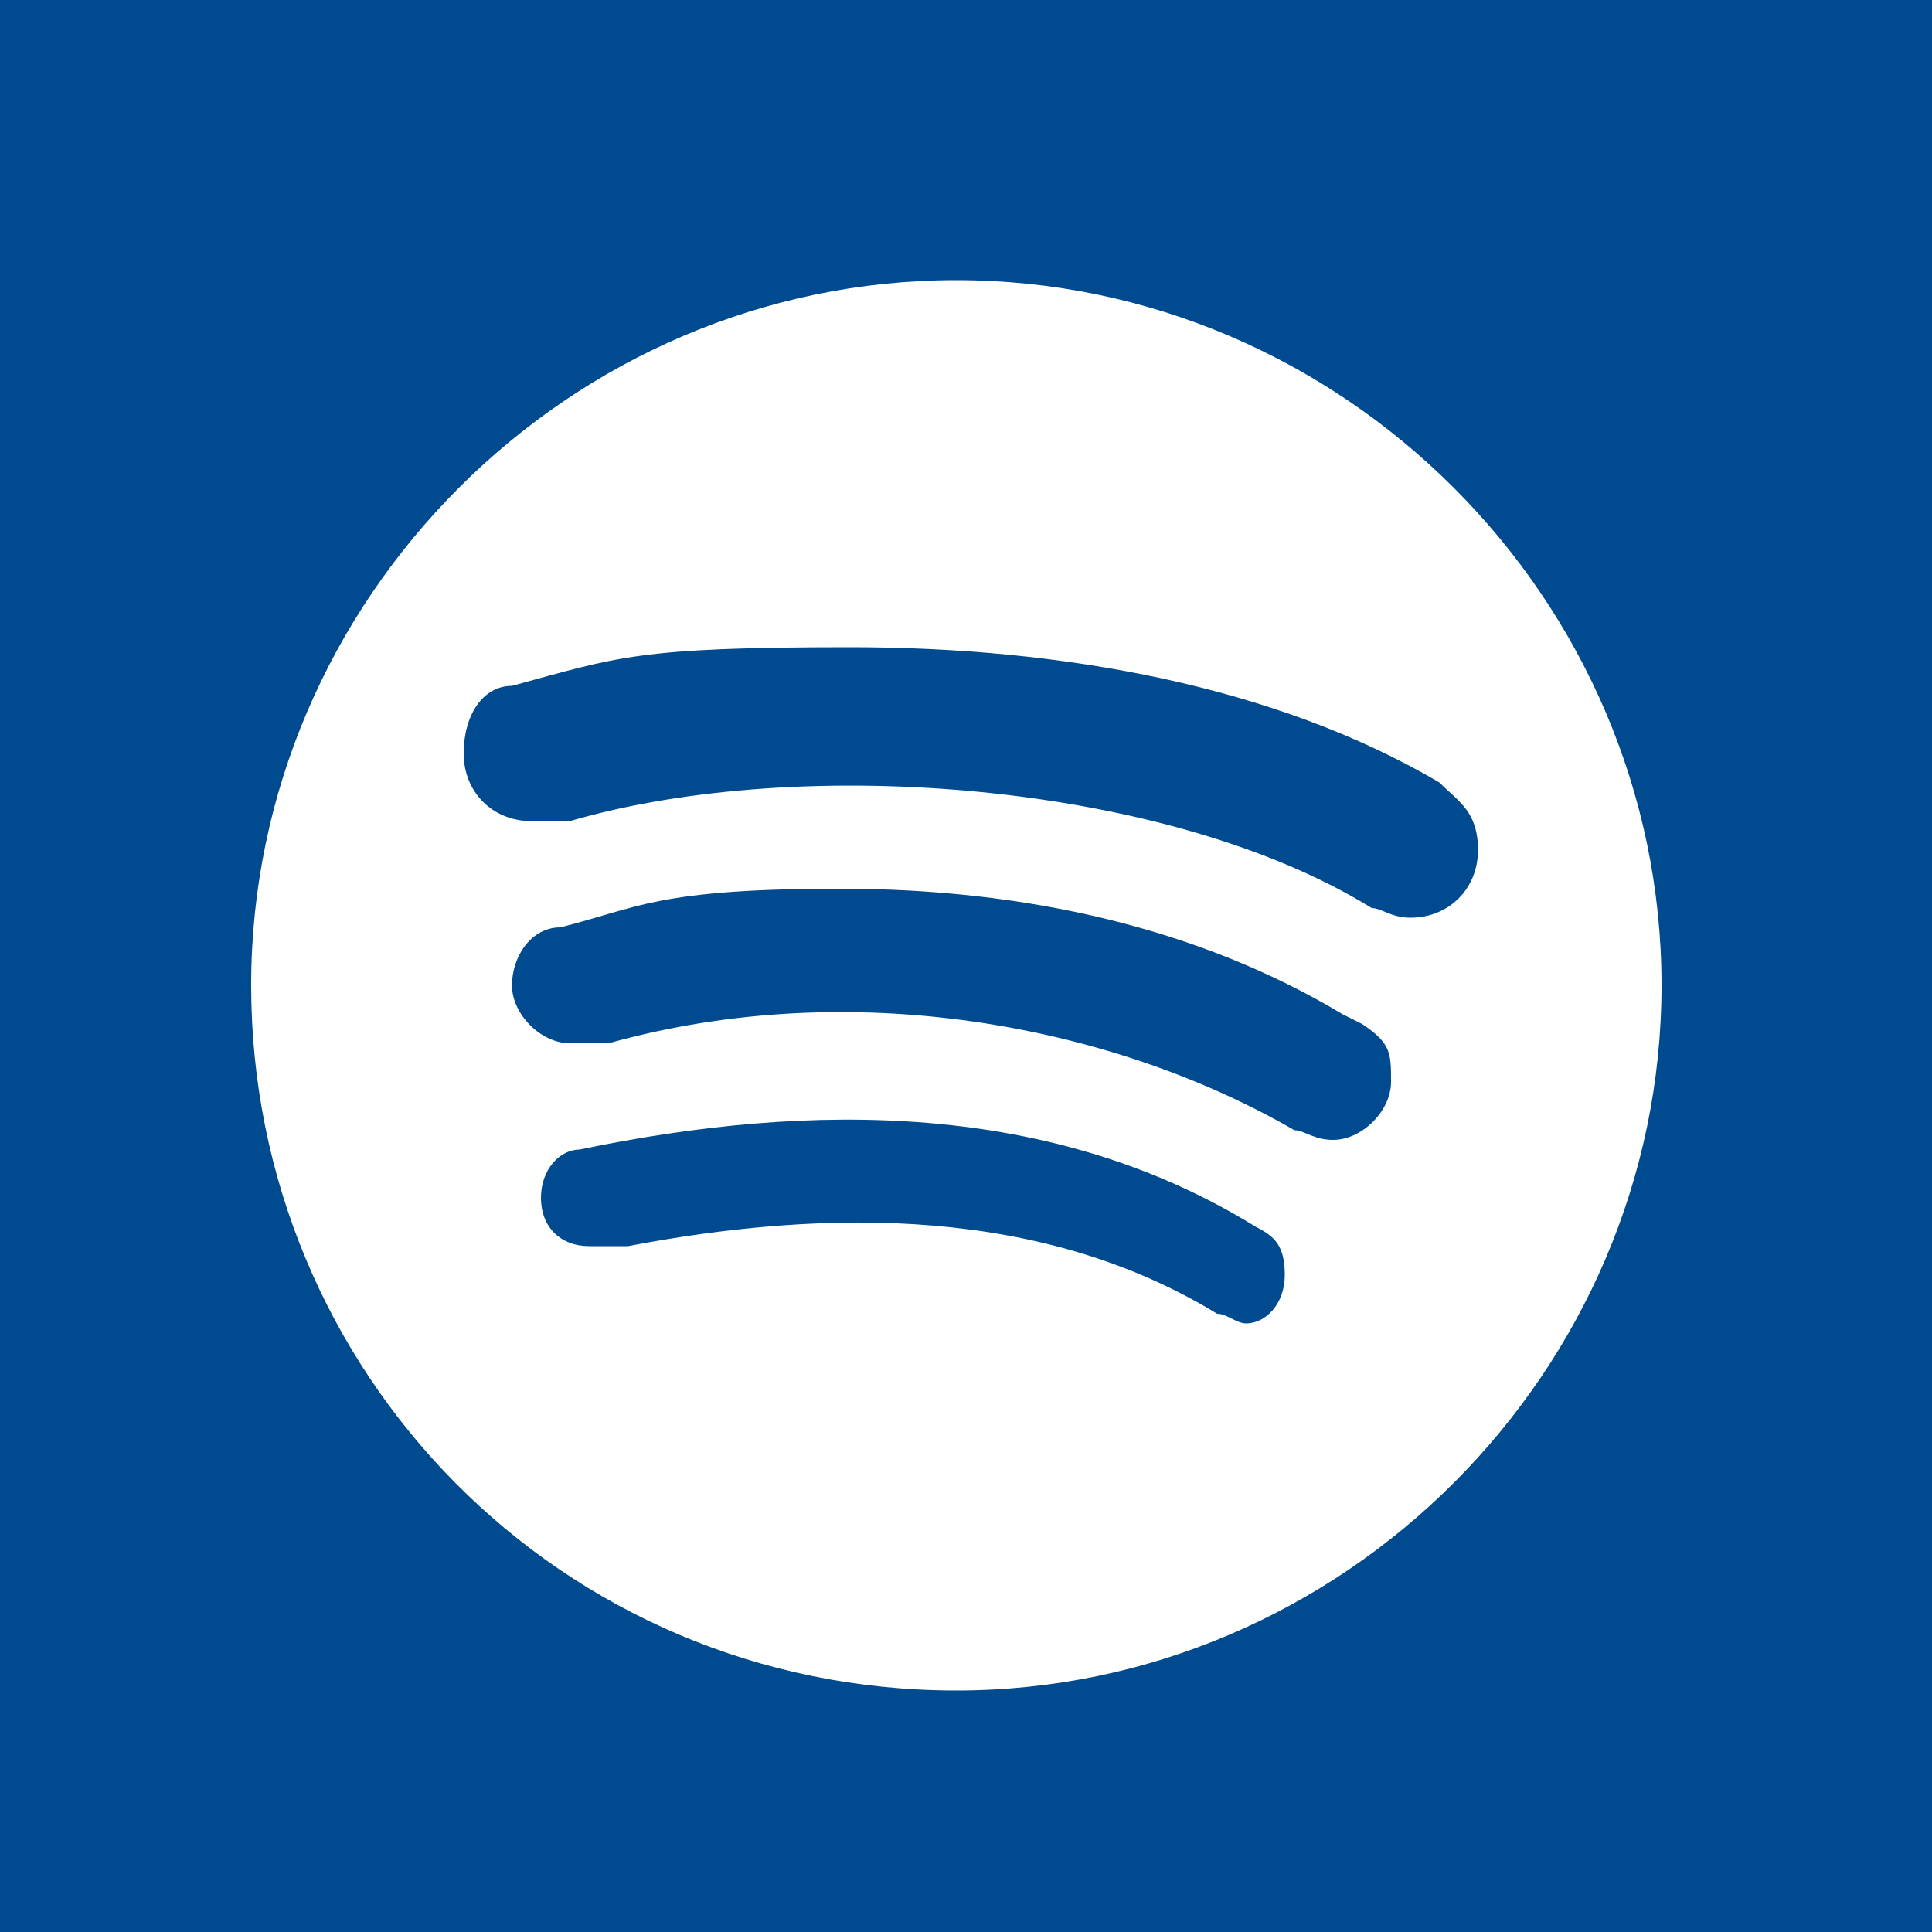
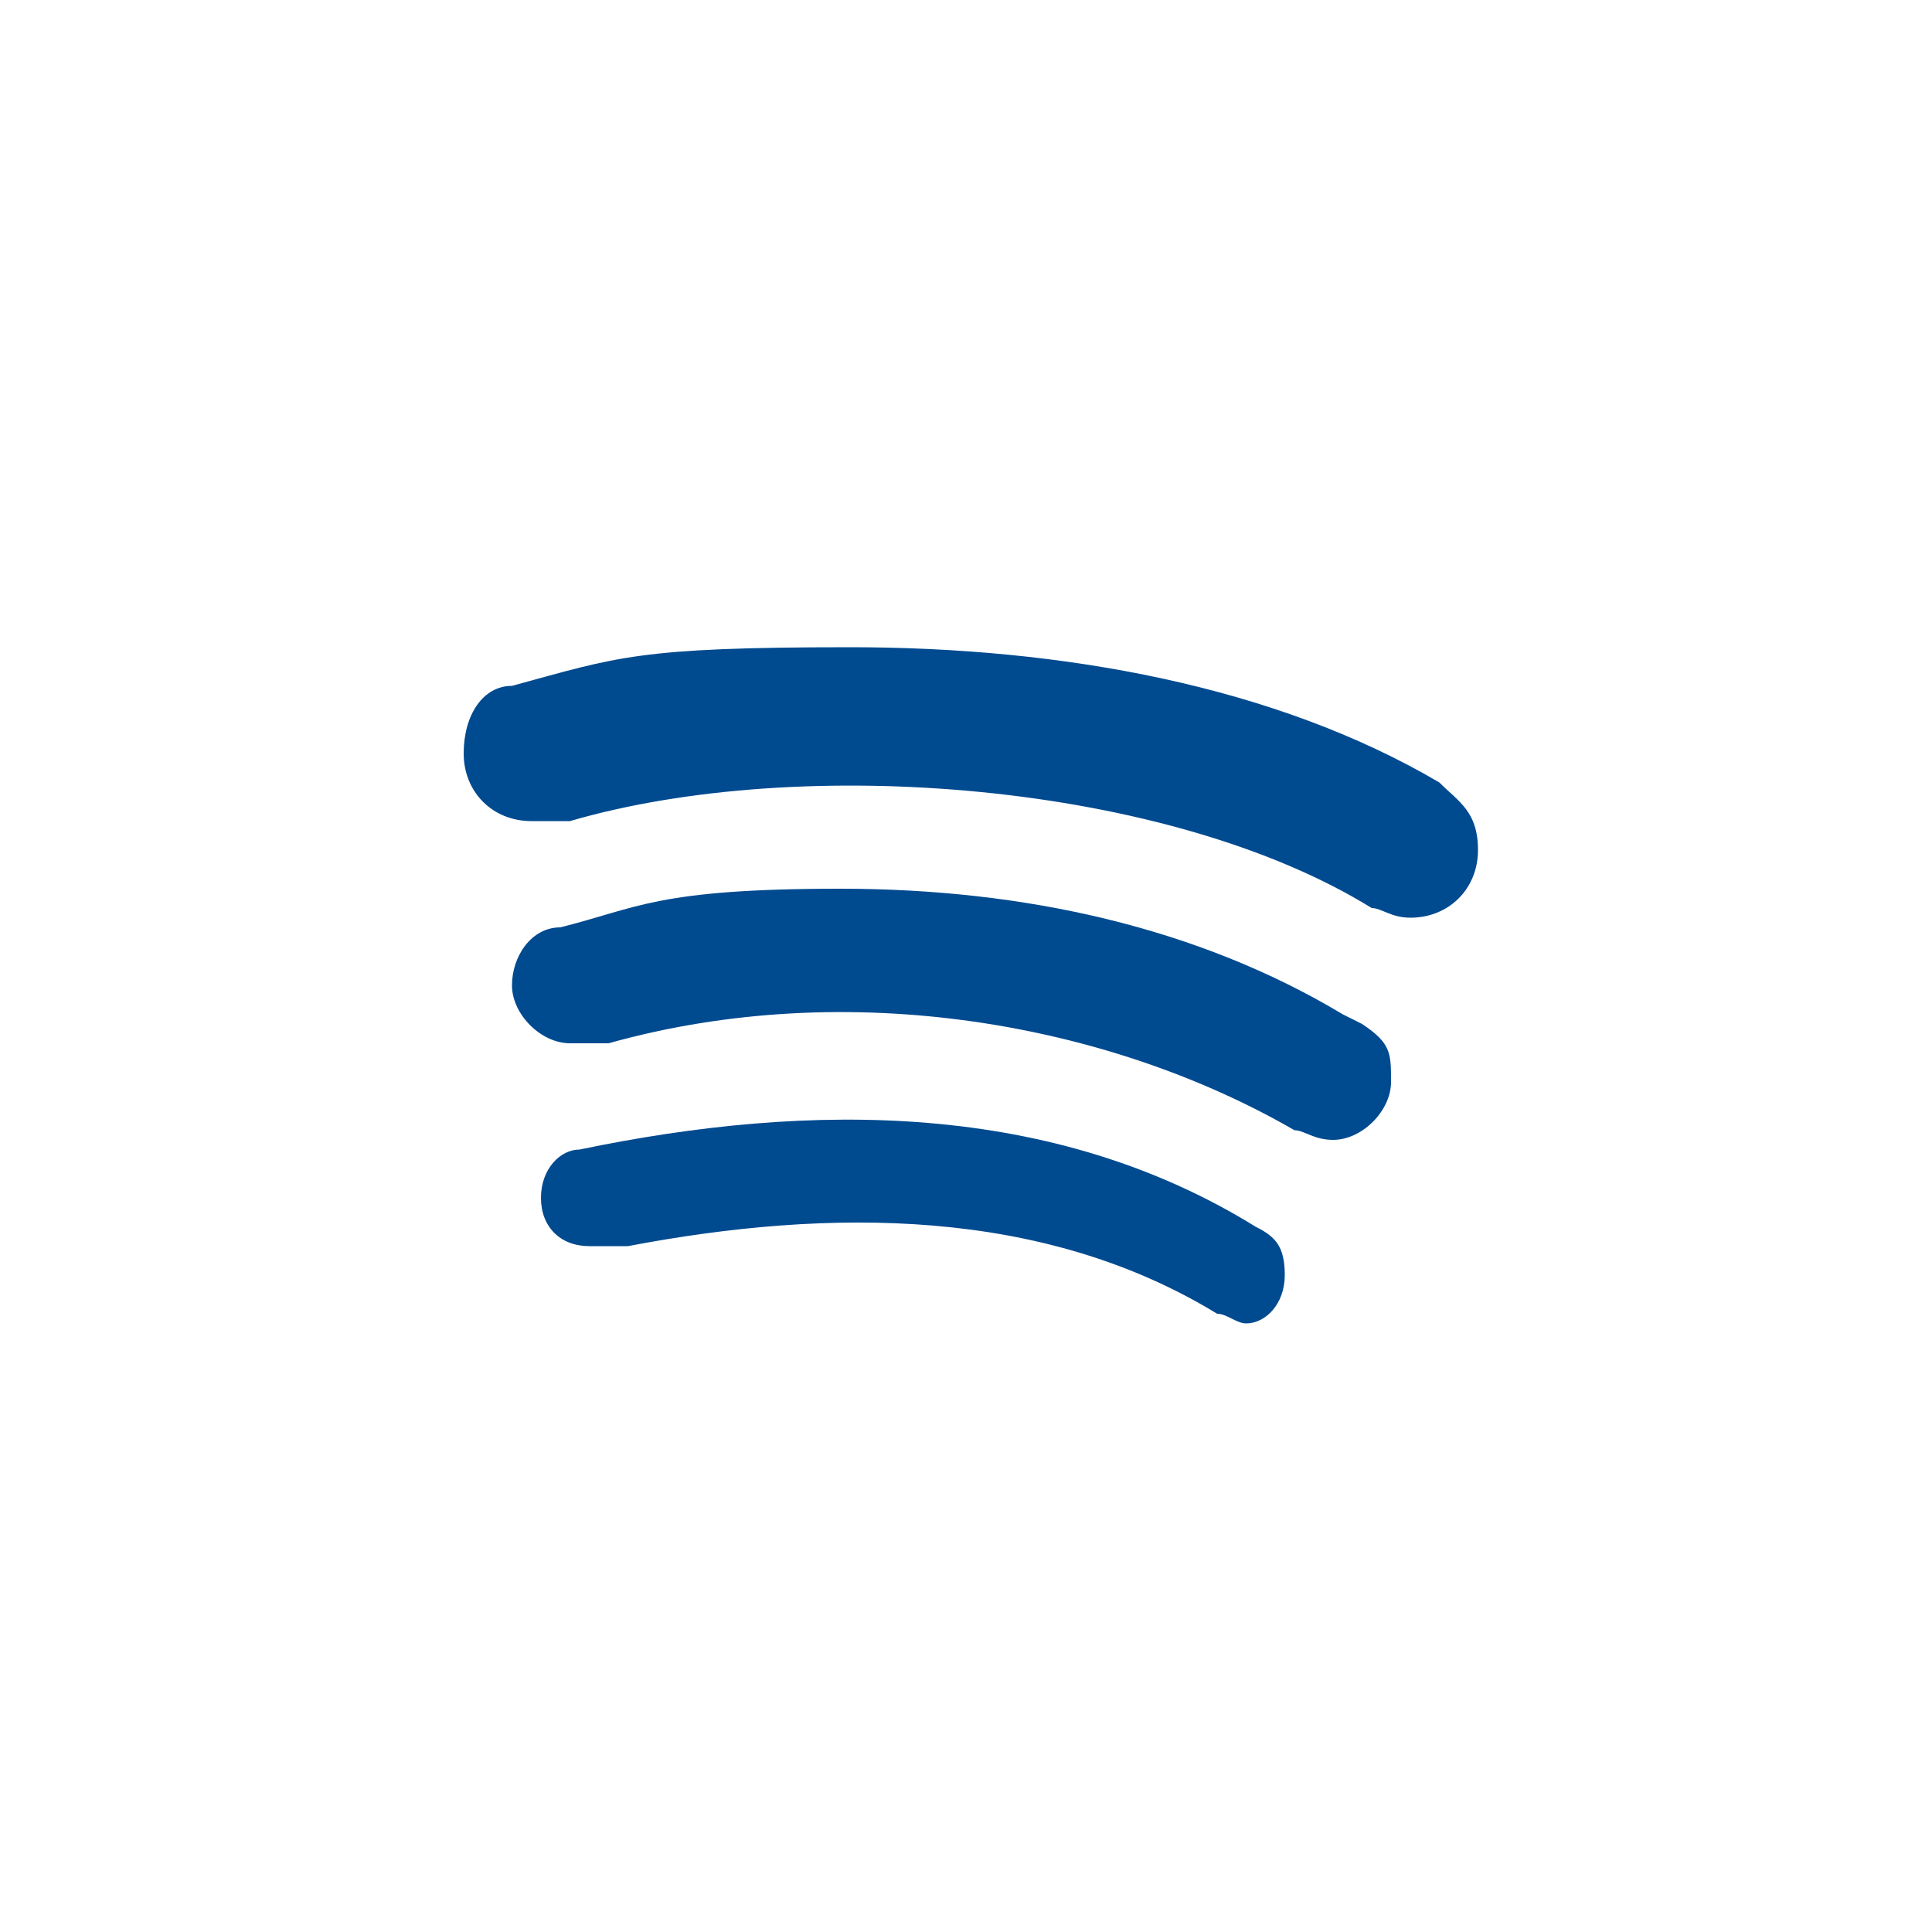
<svg xmlns="http://www.w3.org/2000/svg" id="Layer_1" width="20" height="20" version="1.1" viewBox="0 0 20 20">
  <defs>
    <style>
      .st0 {
        fill: #004a90;
      }
    </style>
  </defs>
  <path class="st0" d="M14.9,8.1c-1.7-1-3.9-1.4-6.1-1.4s-2.4.1-3.5.4c-.3,0-.5.3-.5.7s.3.7.7.7.3,0,.4,0c2.4-.7,6.2-.4,8.3.9.1,0,.2.1.4.1.4,0,.7-.3.7-.7s-.2-.5-.4-.7Z" />
  <path class="st0" d="M13,12.7c-2.1-1.3-4.6-1.3-7-.8-.2,0-.4.2-.4.5s.2.5.5.5.2,0,.4,0c2.1-.4,4.3-.4,6.1.7.1,0,.2.1.3.1.2,0,.4-.2.4-.5s-.1-.4-.3-.5Z" />
  <path class="st0" d="M13.9,10.5c-1.5-.9-3.3-1.3-5.2-1.3s-2.1.2-2.9.4c-.3,0-.5.3-.5.6s.3.6.6.6.2,0,.4,0c2.5-.7,5.2-.2,7.1.9.1,0,.2.1.4.1.3,0,.6-.3.6-.6,0-.3,0-.4-.3-.6Z" />
-   <path class="st0" d="M0,0v20h20V0H0ZM9.9,17.5c-4.1,0-7.3-3.3-7.3-7.3s3.3-7.3,7.3-7.3,7.3,3.3,7.3,7.3-3.3,7.3-7.3,7.3Z" />
</svg>